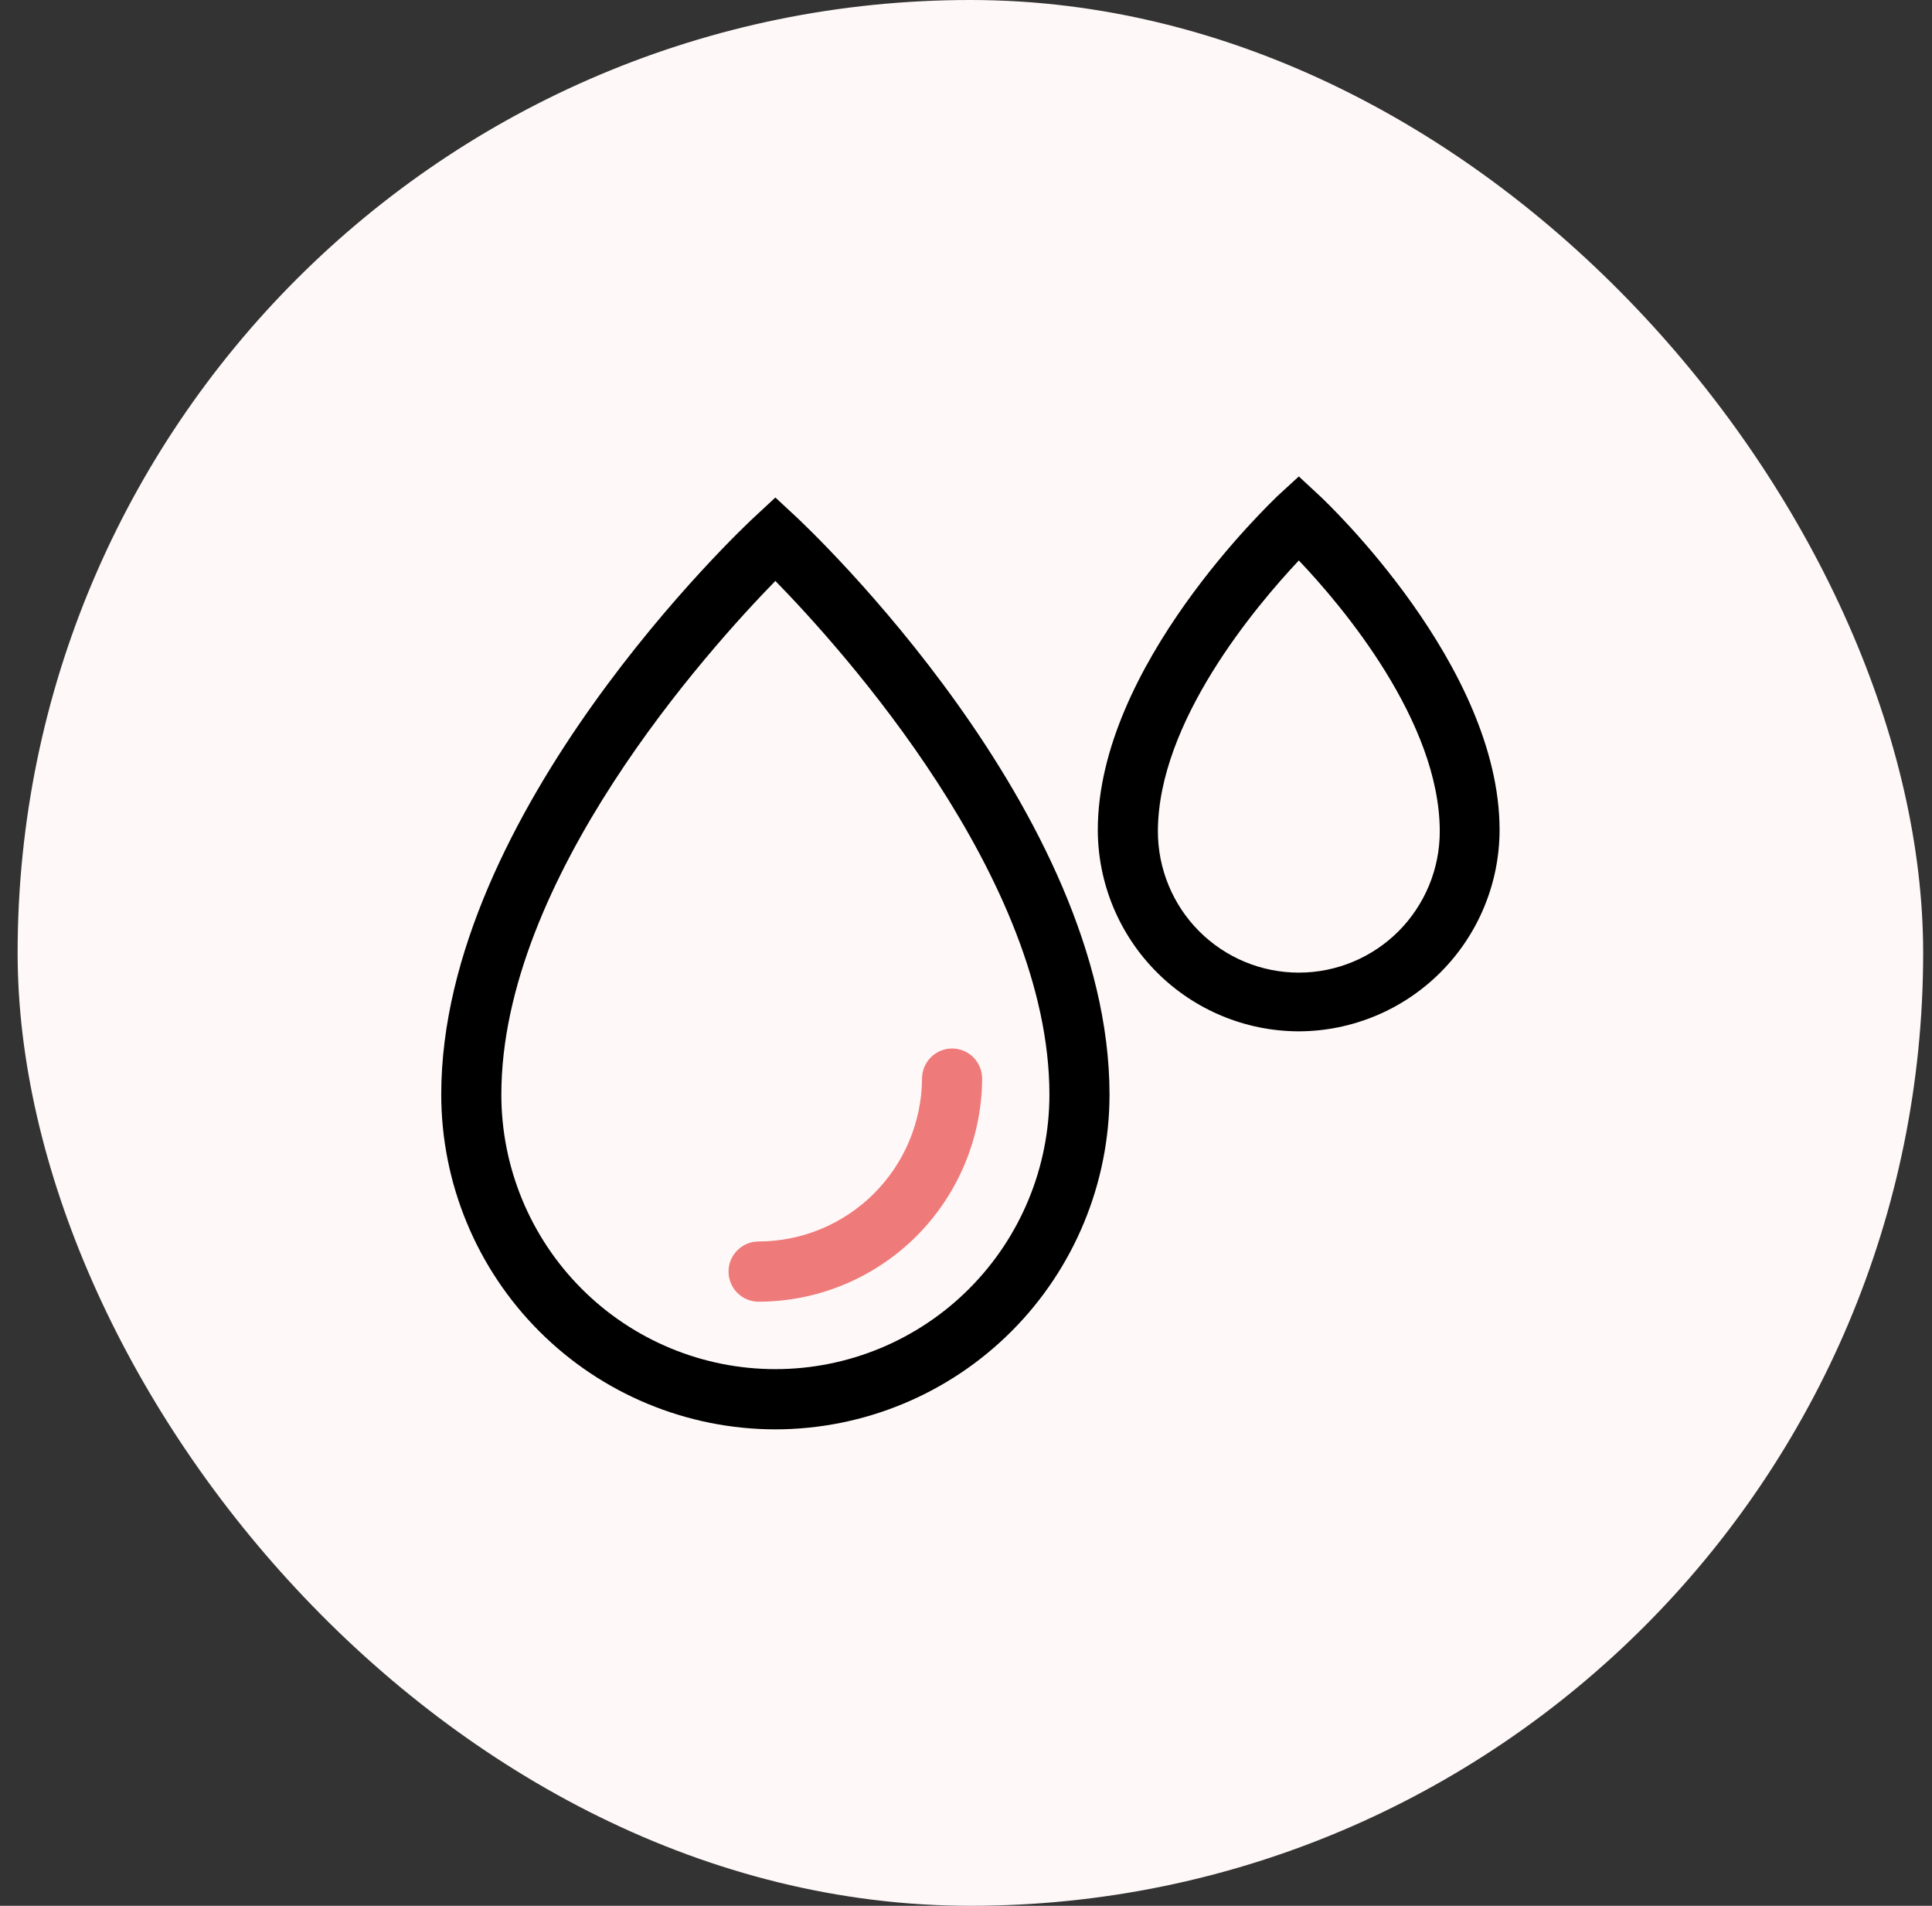
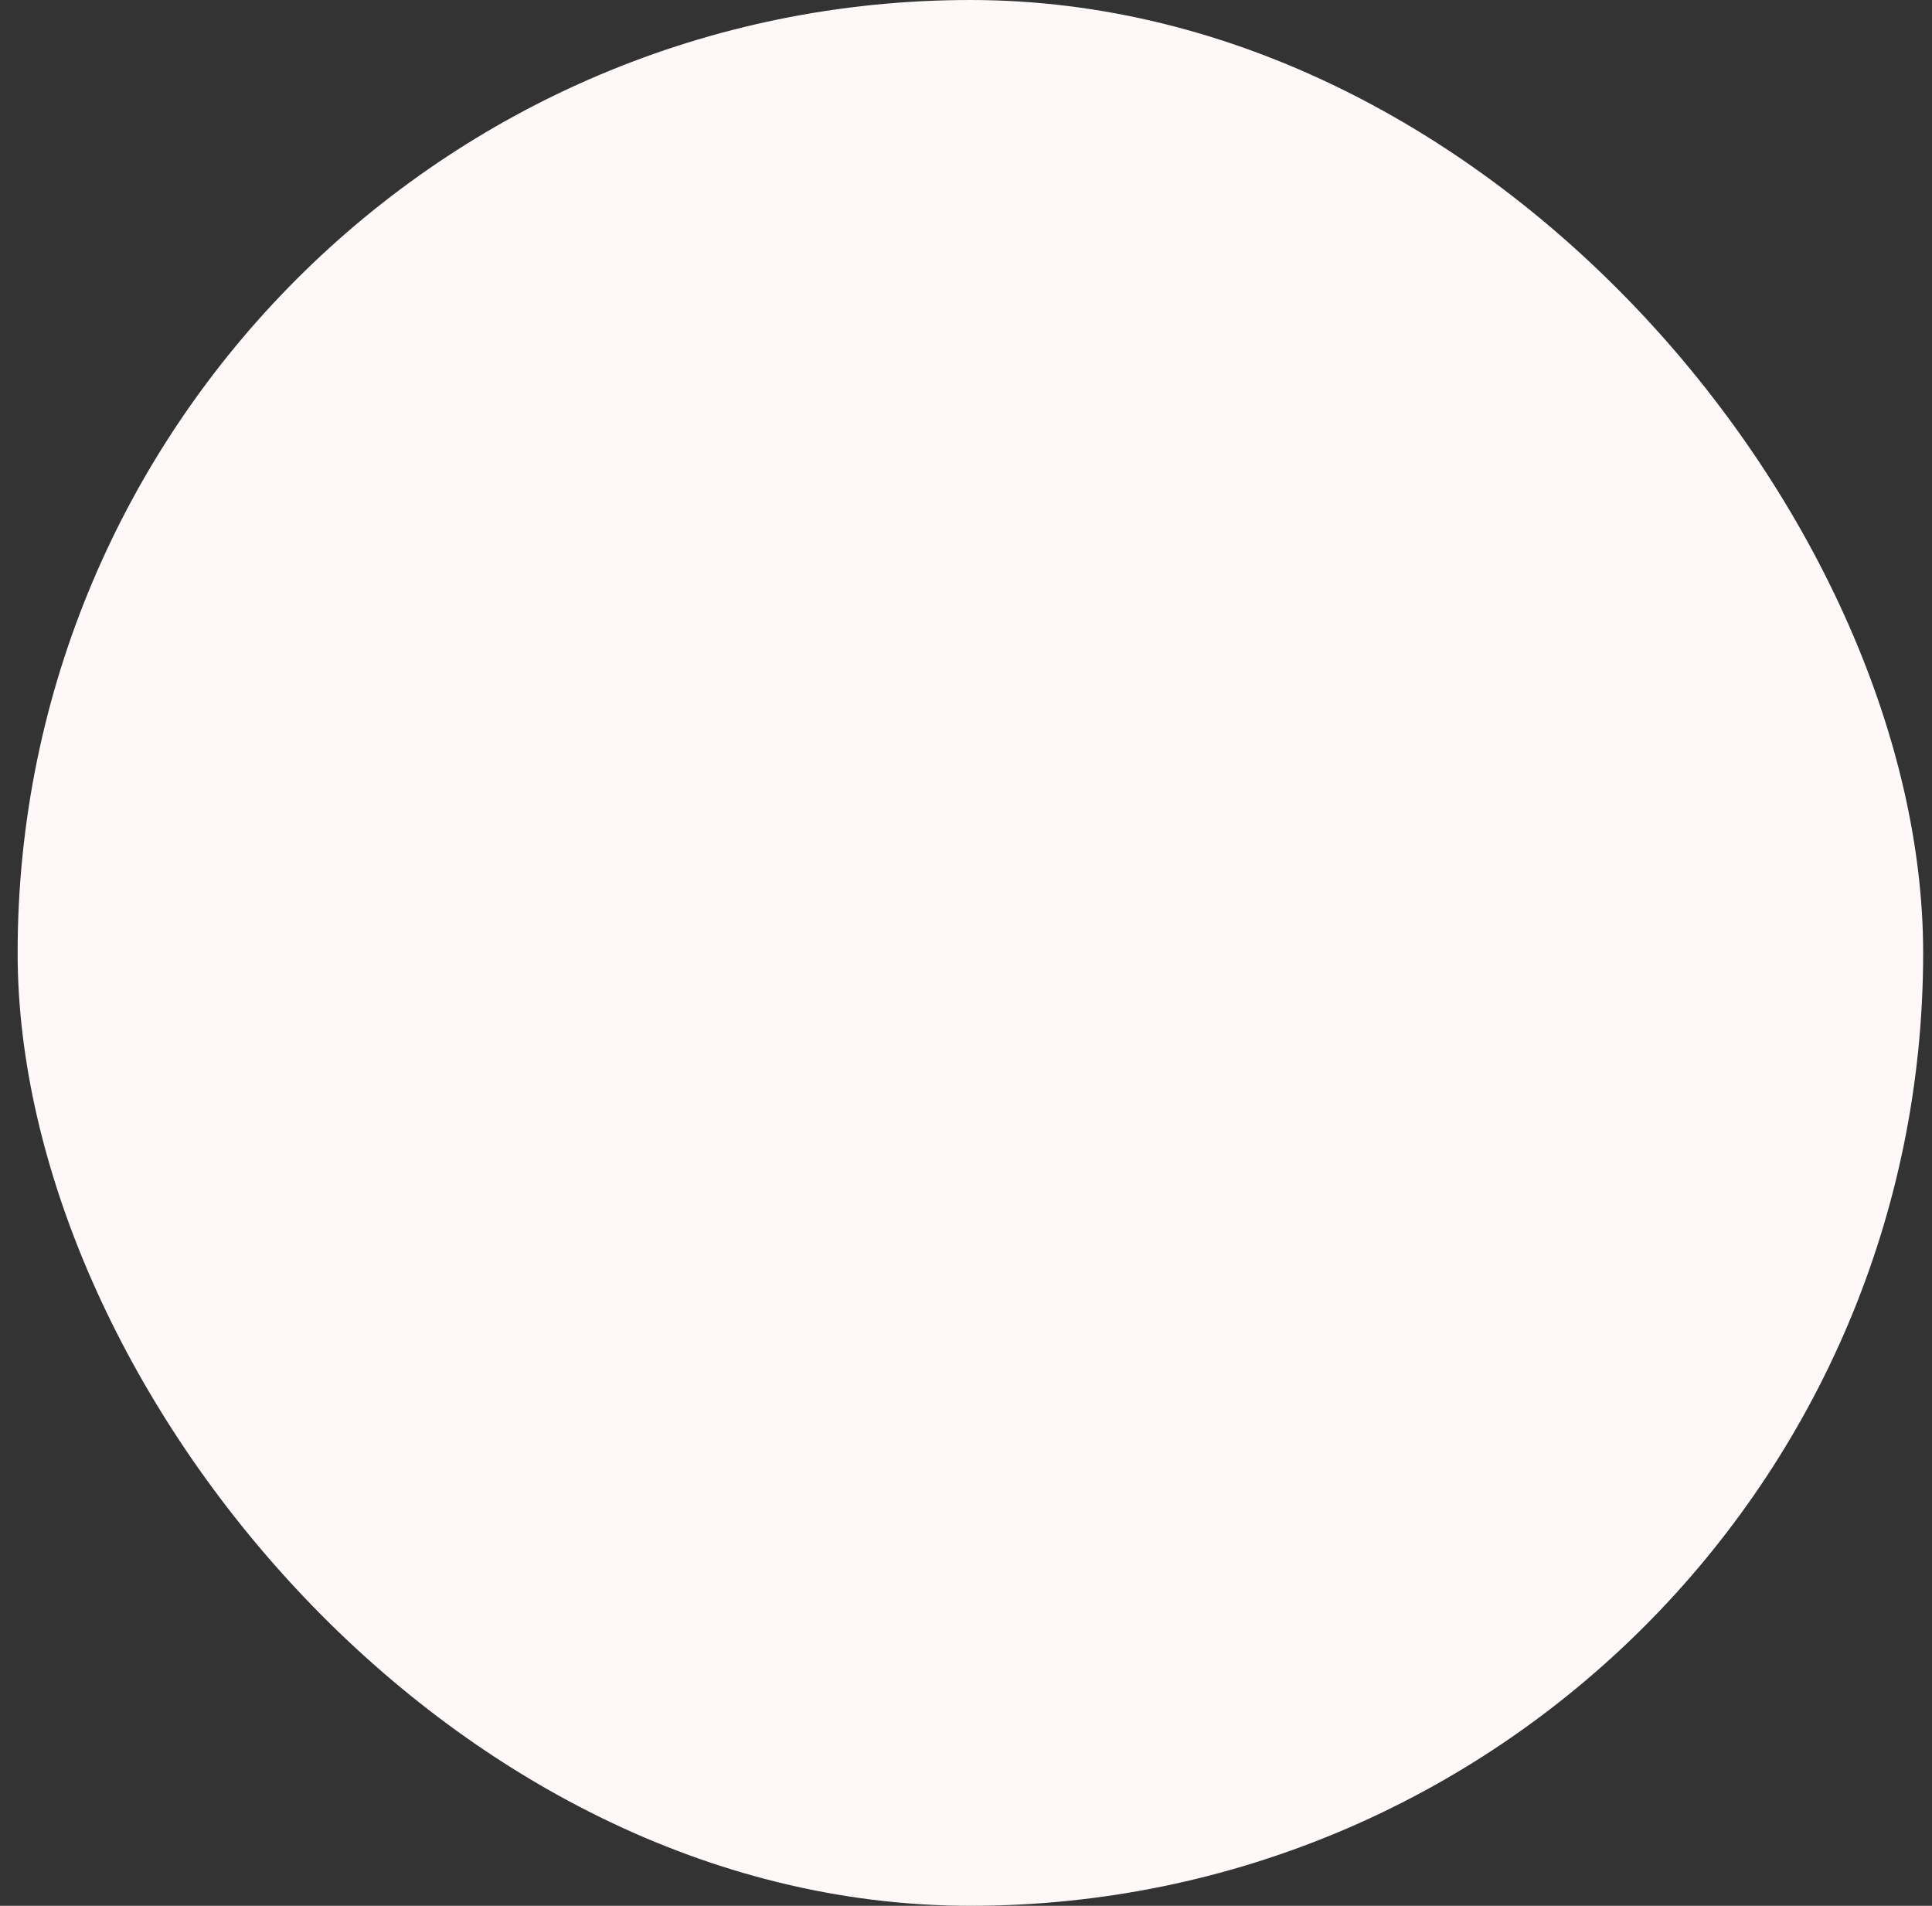
<svg xmlns="http://www.w3.org/2000/svg" width="73" height="72" viewBox="0 0 73 72" fill="none">
  <rect x="0" y="0" width="73" height="72" fill="#333333" stroke="none" />
  <rect x="0.666" width="72" height="72" rx="36" fill="#FFF8F8" />
-   <path d="M29.297 54C25.95 53.997 22.74 52.663 20.373 50.292C18.006 47.921 16.675 44.705 16.672 41.352C16.672 30.682 28.026 19.968 28.525 19.513L29.297 18.796L30.07 19.513C30.558 19.968 41.923 30.682 41.923 41.352C41.92 44.705 40.589 47.921 38.222 50.292C35.855 52.663 32.645 53.997 29.297 54ZM29.297 21.947C26.777 24.529 18.943 33.196 18.943 41.352C18.943 44.103 20.034 46.741 21.976 48.687C23.917 50.632 26.551 51.725 29.297 51.725C32.044 51.725 34.678 50.632 36.619 48.687C38.561 46.741 39.652 44.103 39.652 41.352C39.652 33.196 31.818 24.529 29.297 21.947Z" fill="black" />
-   <path d="M49.076 38.963C47.063 38.96 45.132 38.157 43.709 36.731C42.285 35.304 41.483 33.371 41.48 31.354C41.48 25.154 48.032 18.978 48.293 18.717L49.076 18L49.848 18.717C50.132 18.978 56.661 25.154 56.661 31.354C56.658 33.369 55.858 35.301 54.437 36.727C53.015 38.153 51.088 38.957 49.076 38.963ZM49.076 21.174C47.441 22.914 43.751 27.282 43.751 31.41C43.751 32.111 43.889 32.805 44.157 33.452C44.424 34.099 44.816 34.687 45.311 35.183C45.805 35.678 46.392 36.071 47.038 36.339C47.684 36.607 48.377 36.745 49.076 36.745C49.776 36.745 50.468 36.607 51.114 36.339C51.76 36.071 52.347 35.678 52.842 35.183C53.336 34.687 53.728 34.099 53.996 33.452C54.264 32.805 54.401 32.111 54.401 31.41C54.401 27.27 50.734 22.914 49.076 21.174Z" fill="black" />
-   <path d="M28.663 49.177C28.362 49.177 28.073 49.057 27.86 48.844C27.647 48.631 27.527 48.341 27.527 48.04C27.527 47.738 27.647 47.449 27.86 47.236C28.073 47.022 28.362 46.902 28.663 46.902C30.294 46.899 31.858 46.251 33.015 45.099C34.172 43.946 34.827 42.383 34.839 40.749C34.839 40.447 34.959 40.158 35.172 39.944C35.385 39.731 35.674 39.611 35.975 39.611C36.276 39.611 36.565 39.731 36.778 39.944C36.99 40.158 37.11 40.447 37.11 40.749C37.098 42.986 36.203 45.128 34.621 46.707C33.038 48.286 30.896 49.174 28.663 49.177Z" fill="#EF7A7A" />
</svg>